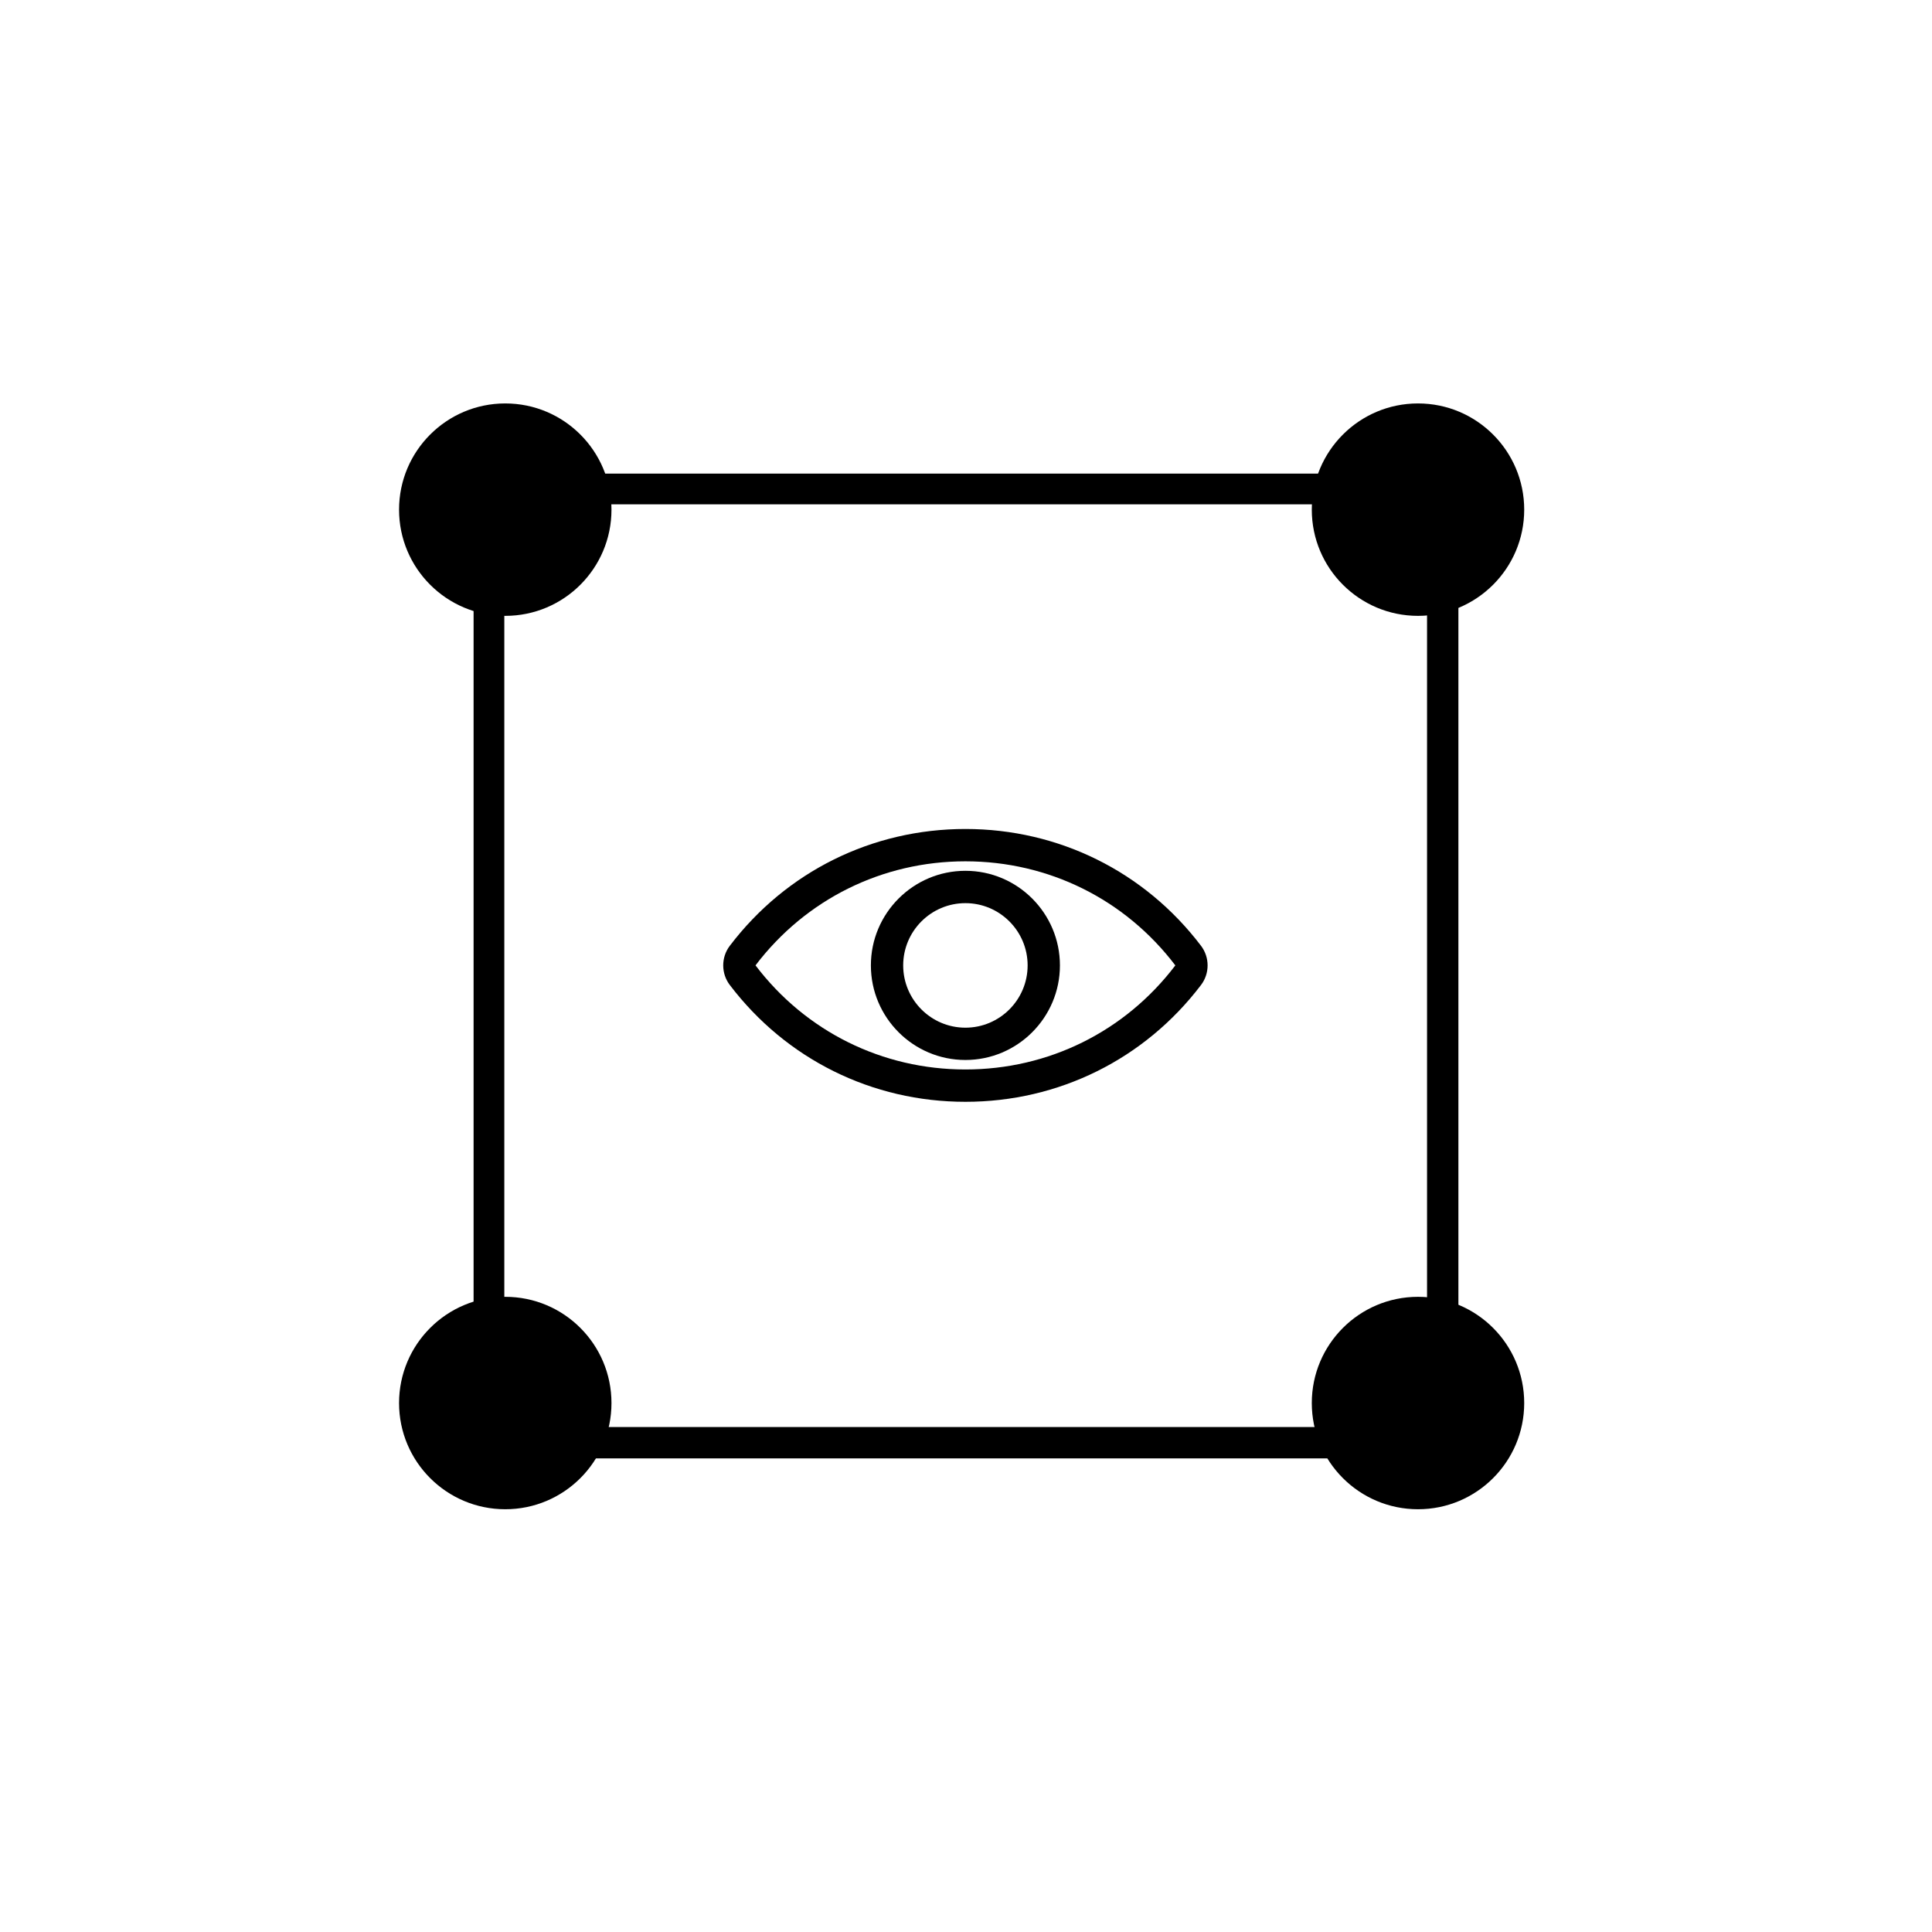
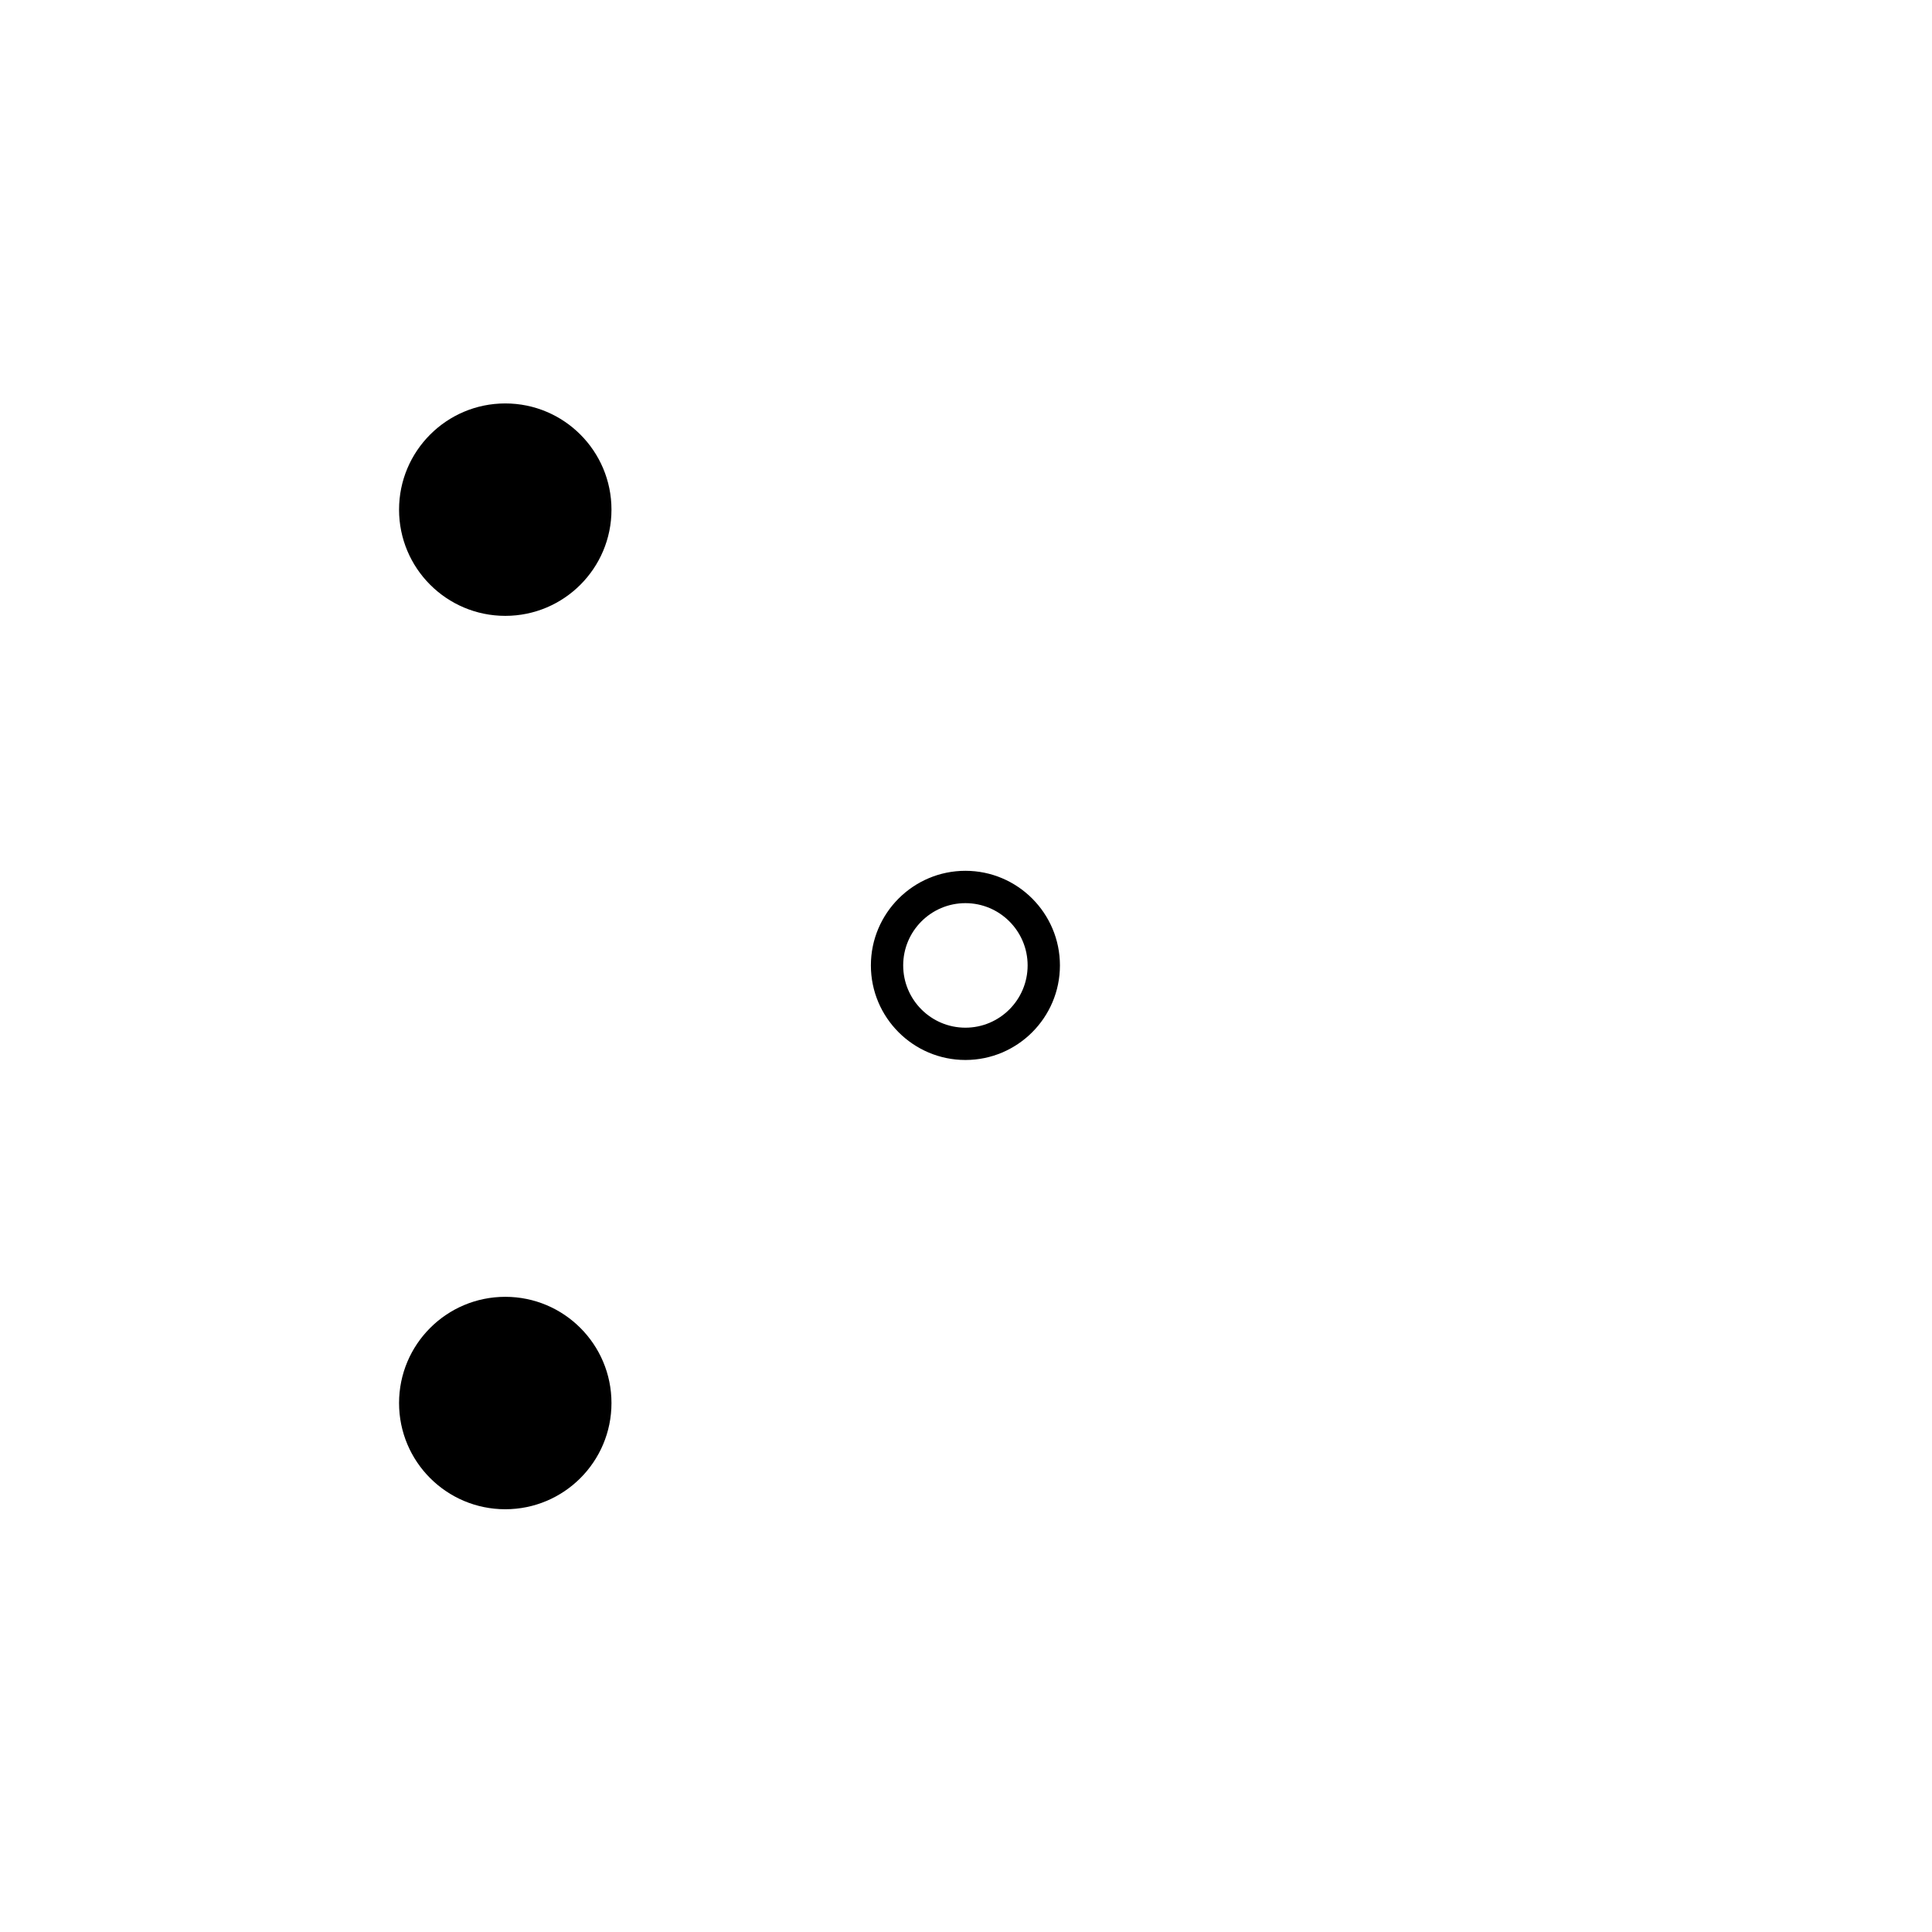
<svg xmlns="http://www.w3.org/2000/svg" width="300" zoomAndPan="magnify" viewBox="0 0 224.88 225" height="300" preserveAspectRatio="xMidYMid meet" version="1.0">
  <defs>
    <clipPath id="id1">
      <path d="M 84 96.406 L 140.949 96.406 L 140.949 128.641 L 84 128.641 Z M 84 96.406 " clip-rule="nonzero" />
    </clipPath>
  </defs>
-   <path fill="rgb(0%, 0%, 0%)" d="M 55.094 55.156 L 55.094 169.844 L 169.785 169.844 L 169.785 55.156 L 55.094 55.156 M 166.133 166.191 L 58.672 166.191 L 58.672 58.734 L 166.133 58.734 L 166.133 166.191 " fill-opacity="1" fill-rule="nonzero" />
  <path fill="rgb(0%, 0%, 0%)" d="M 58.785 46.984 C 51.953 46.984 46.414 52.523 46.414 59.355 C 46.414 66.184 51.953 71.723 58.785 71.723 C 65.617 71.723 71.152 66.184 71.152 59.355 C 71.152 52.523 65.617 46.984 58.785 46.984 " fill-opacity="1" fill-rule="nonzero" />
-   <path fill="rgb(0%, 0%, 0%)" d="M 165.082 46.984 C 158.25 46.984 152.711 52.523 152.711 59.355 C 152.711 66.184 158.25 71.723 165.082 71.723 C 171.91 71.723 177.449 66.184 177.449 59.355 C 177.449 52.523 171.91 46.984 165.082 46.984 " fill-opacity="1" fill-rule="nonzero" />
-   <path fill="rgb(0%, 0%, 0%)" d="M 165.082 151.027 C 158.25 151.027 152.711 156.566 152.711 163.398 C 152.711 170.227 158.25 175.766 165.082 175.766 C 171.91 175.766 177.449 170.227 177.449 163.398 C 177.449 156.566 171.91 151.027 165.082 151.027 " fill-opacity="1" fill-rule="nonzero" />
  <path fill="rgb(0%, 0%, 0%)" d="M 58.785 151.027 C 51.953 151.027 46.414 156.566 46.414 163.398 C 46.414 170.227 51.953 175.766 58.785 175.766 C 65.617 175.766 71.152 170.227 71.152 163.398 C 71.152 156.566 65.617 151.027 58.785 151.027 " fill-opacity="1" fill-rule="nonzero" />
  <g clip-path="url(#id1)">
-     <path fill="rgb(0%, 0%, 0%)" d="M 112.371 96.543 C 101.504 96.543 91.504 101.5 84.934 110.145 C 83.91 111.488 83.91 113.371 84.934 114.715 C 91.504 123.359 101.504 128.316 112.371 128.316 C 123.238 128.316 133.238 123.359 139.809 114.715 C 140.832 113.371 140.832 111.492 139.809 110.145 C 133.238 101.5 123.238 96.543 112.371 96.543 Z M 136.816 112.434 C 130.961 120.137 122.051 124.551 112.371 124.551 C 102.691 124.551 93.781 120.137 87.926 112.426 C 93.781 104.723 102.691 100.309 112.371 100.309 C 122.051 100.309 130.961 104.723 136.816 112.426 C 136.816 112.426 136.816 112.434 136.816 112.434 Z M 136.816 112.434 " fill-opacity="1" fill-rule="nonzero" />
-   </g>
+     </g>
  <path fill="rgb(0%, 0%, 0%)" d="M 112.371 101.414 C 106.301 101.414 101.363 106.355 101.363 112.43 C 101.363 118.504 106.301 123.445 112.371 123.445 C 118.441 123.445 123.379 118.504 123.379 112.43 C 123.379 106.355 118.441 101.414 112.371 101.414 Z M 112.371 119.684 C 108.375 119.684 105.125 116.43 105.125 112.43 C 105.125 108.43 108.375 105.18 112.371 105.18 C 116.367 105.18 119.617 108.43 119.617 112.43 C 119.617 116.43 116.367 119.684 112.371 119.684 Z M 112.371 119.684 " fill-opacity="1" fill-rule="nonzero" />
</svg>